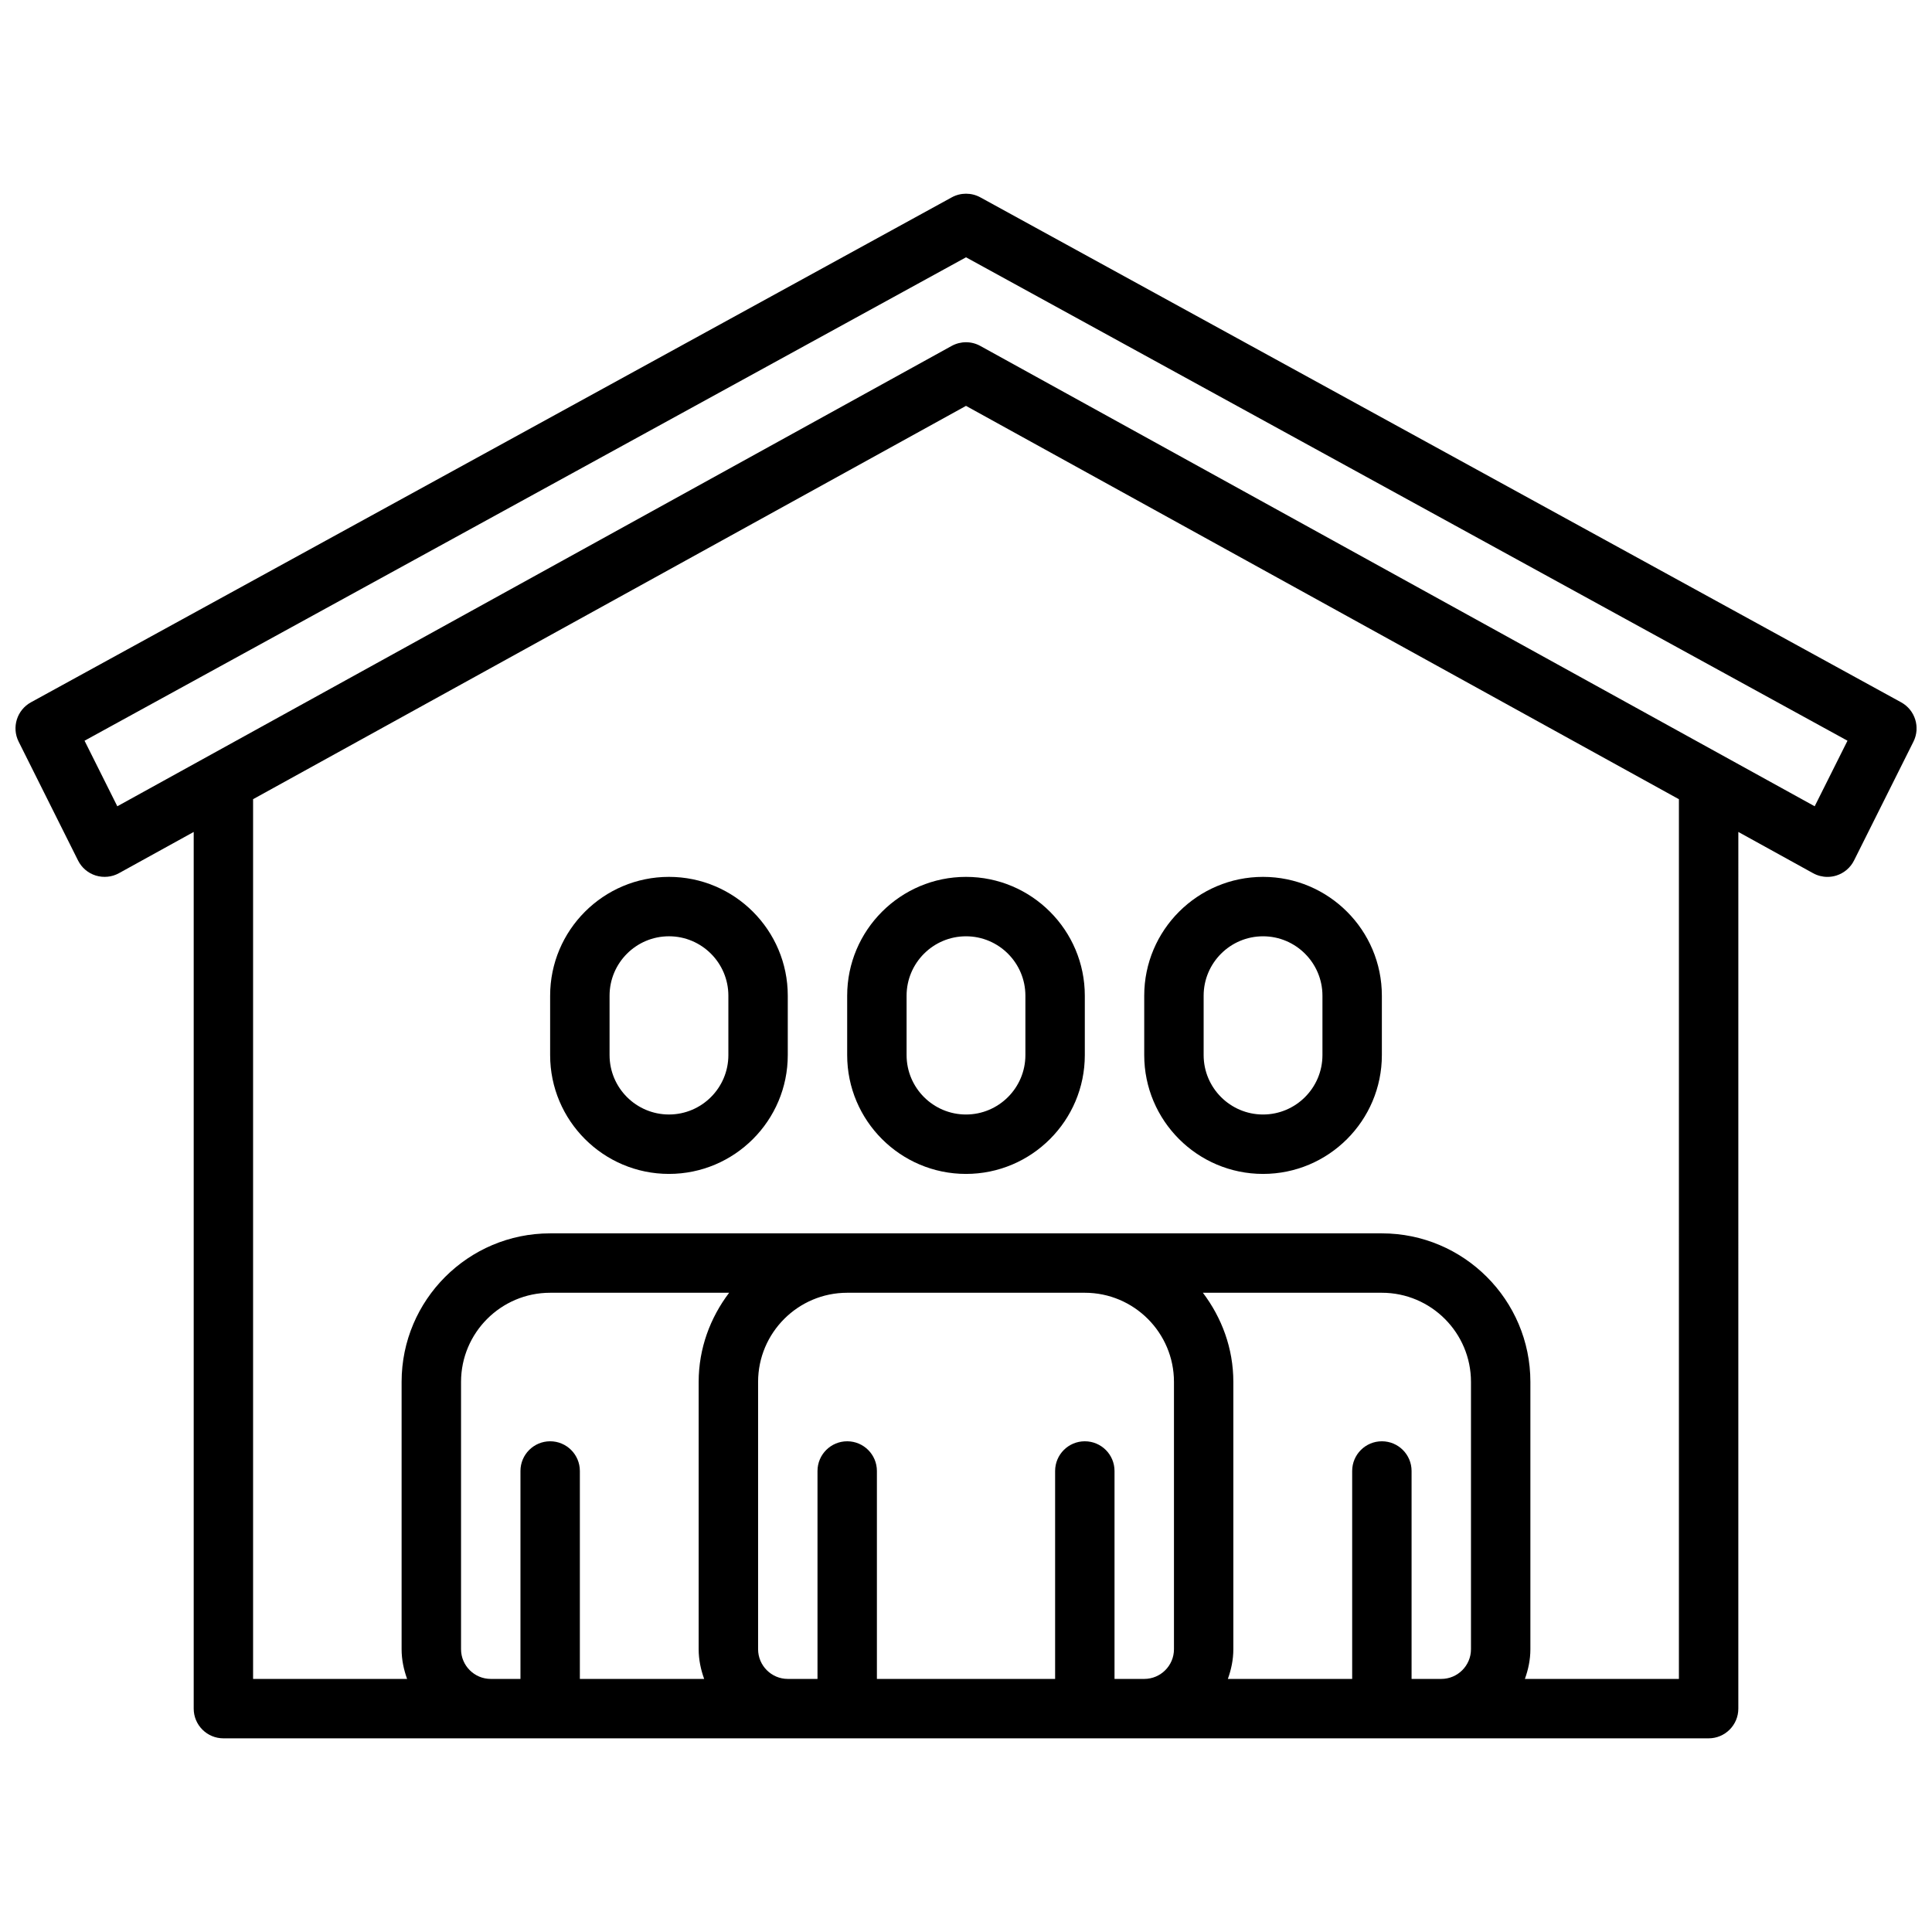
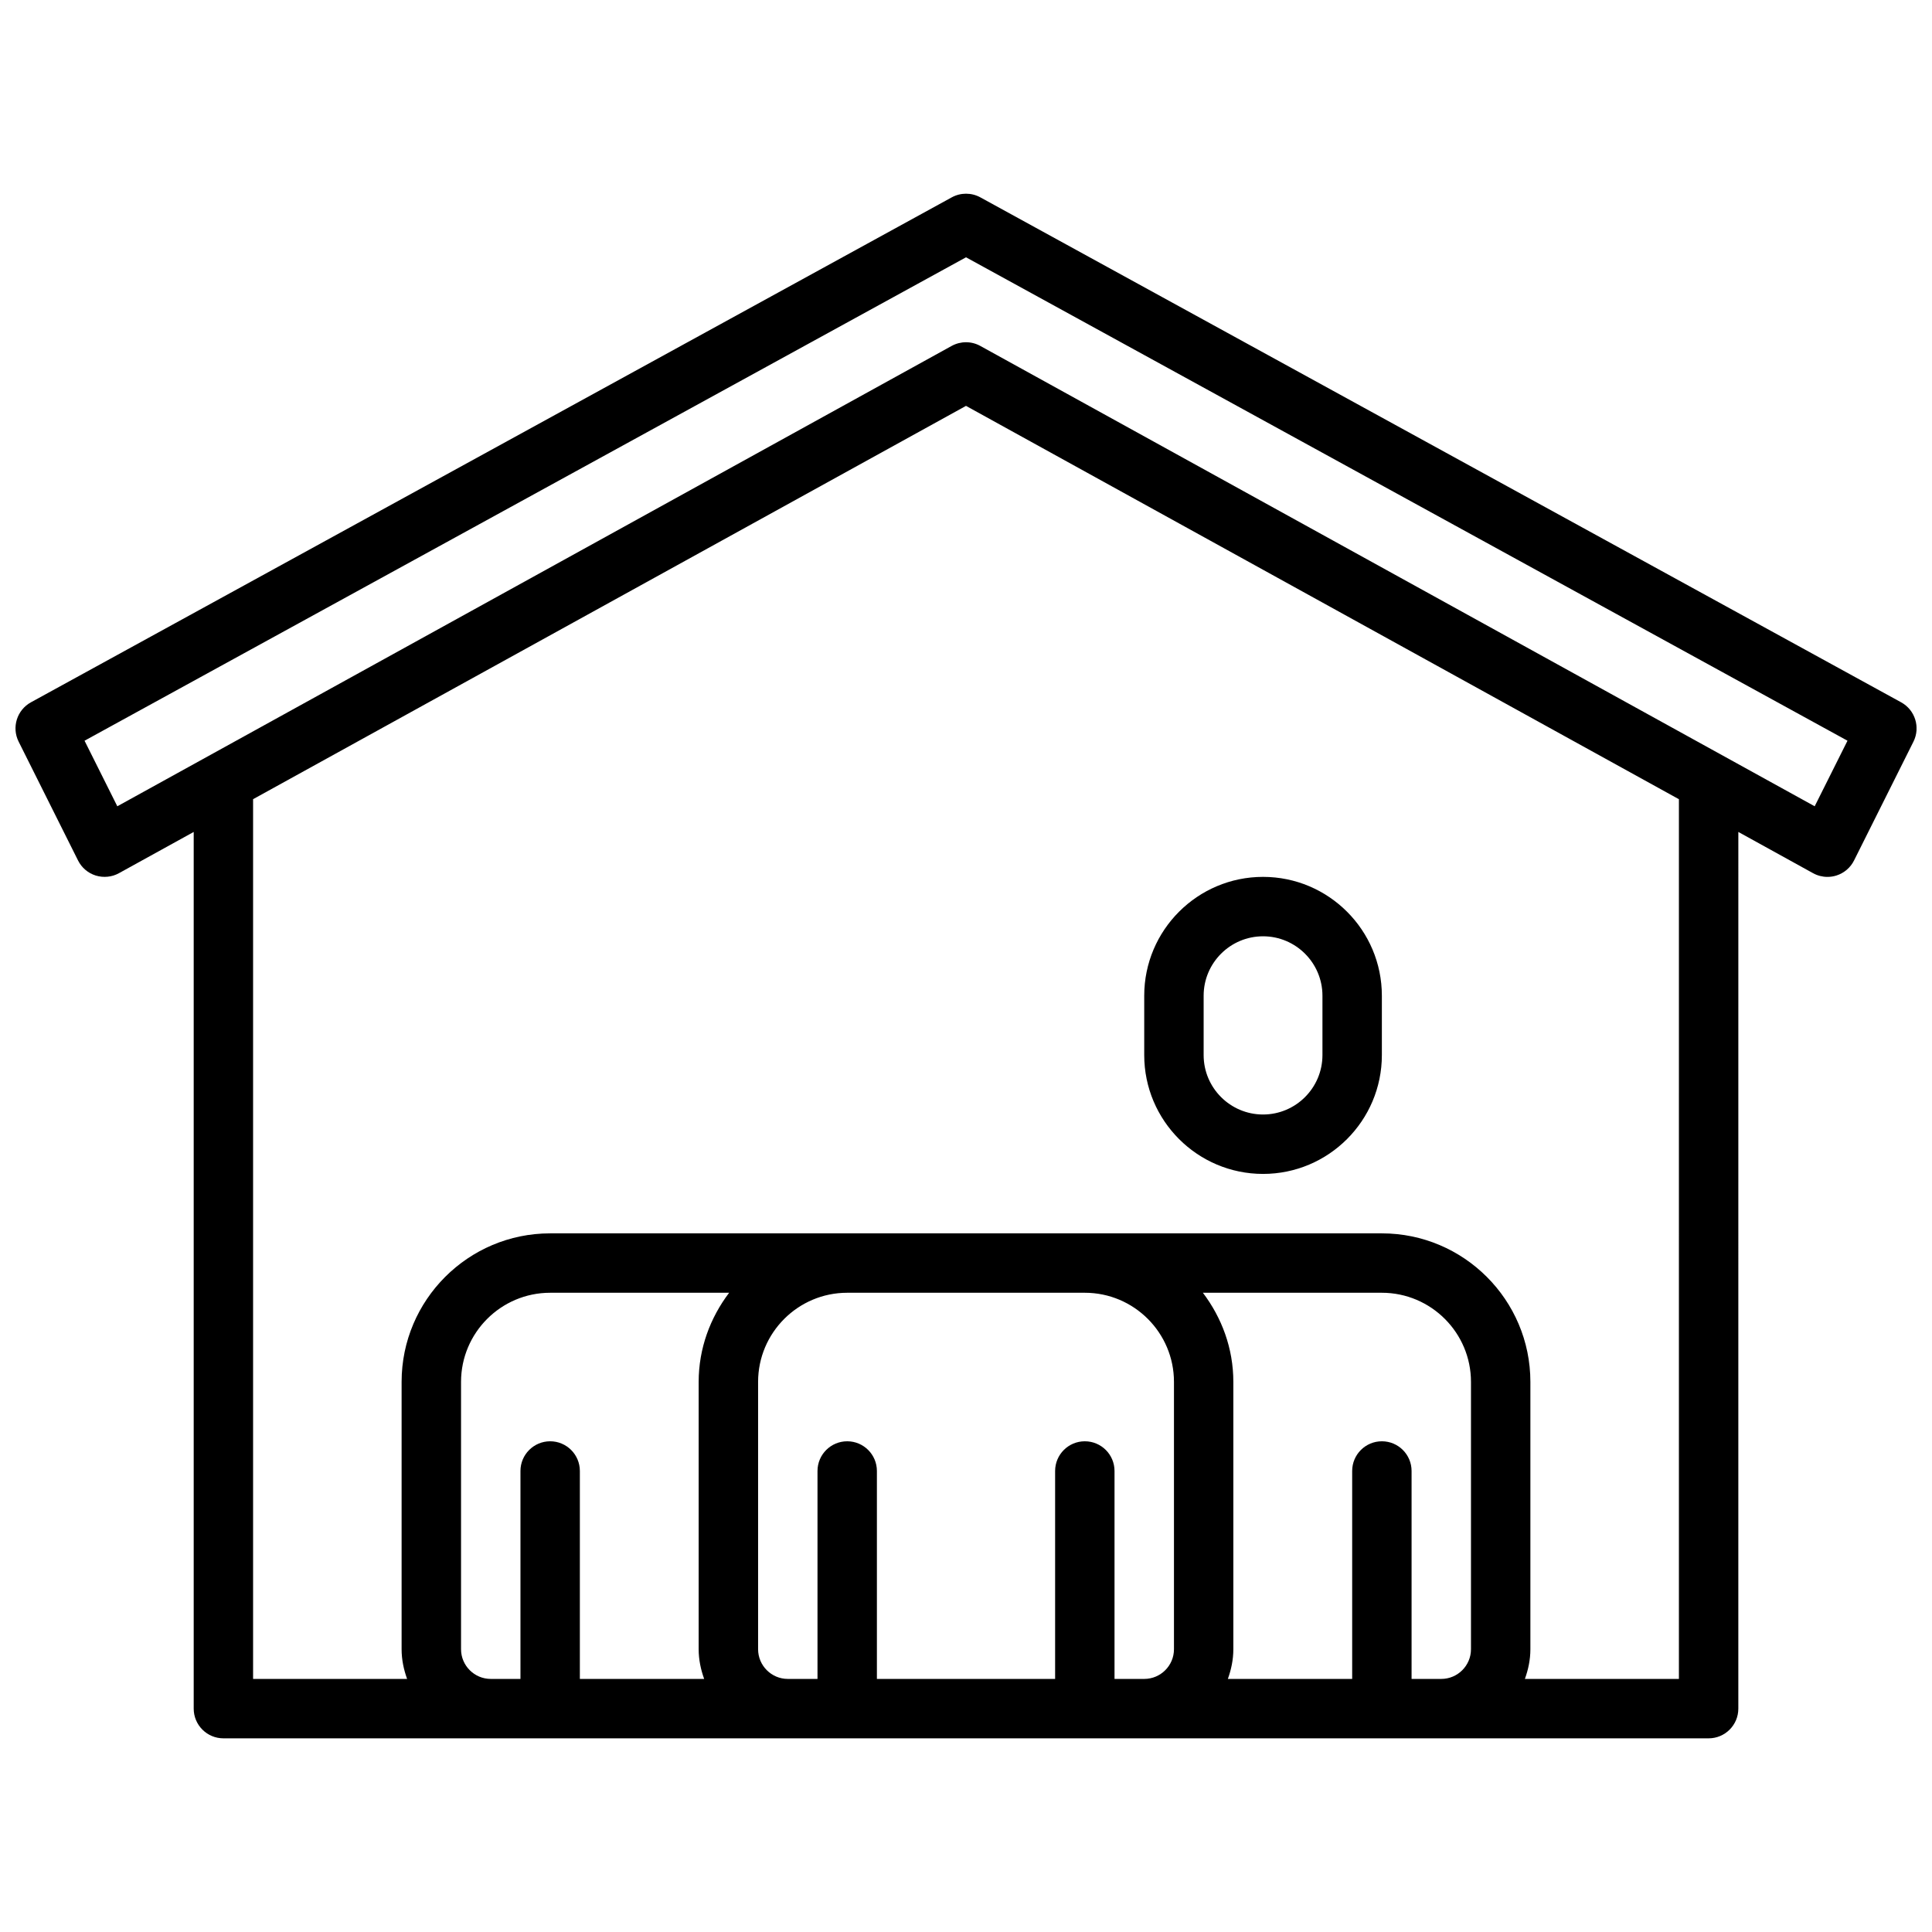
<svg xmlns="http://www.w3.org/2000/svg" width="800px" height="800px" version="1.1" viewBox="144 144 512 512">
  <defs>
    <clipPath id="a">
      <path d="m148.09 195h503.81v410h-503.81z" />
    </clipPath>
  </defs>
  <path d="m478.72 455.1c17.367 0 31.488-14.121 31.488-31.488v-15.742c0-17.367-14.121-31.488-31.488-31.488s-31.488 14.121-31.488 31.488v15.742c0 17.367 14.121 31.488 31.488 31.488zm-15.742-47.23c0-8.684 7.062-15.742 15.742-15.742 8.676 0 15.742 7.062 15.742 15.742v15.742c0 8.684-7.07 15.742-15.742 15.742-8.684 0-15.742-7.062-15.742-15.742z" />
-   <path d="m321.28 376.38c-17.367 0-31.488 14.121-31.488 31.488v15.742c0 17.367 14.121 31.488 31.488 31.488 17.367 0 31.488-14.121 31.488-31.488v-15.742c0-17.359-14.121-31.488-31.488-31.488zm15.746 47.23c0 8.684-7.062 15.742-15.742 15.742-8.684 0-15.742-7.062-15.742-15.742v-15.742c0-8.684 7.062-15.742 15.742-15.742 8.684 0 15.742 7.062 15.742 15.742z" />
  <g clip-path="url(#a)">
    <path d="m647.82 330.12-244.02-133.82c-2.363-1.289-5.211-1.289-7.574 0l-244.03 133.82c-3.707 2.039-5.148 6.637-3.258 10.422l15.742 31.488c0.961 1.922 2.652 3.363 4.707 4 2.055 0.621 4.266 0.41 6.141-0.629l19.805-10.926v232.33c0 4.344 3.527 7.871 7.871 7.871h393.6c4.352 0 7.871-3.527 7.871-7.871l0.004-232.33 19.812 10.934c1.172 0.645 2.488 0.977 3.805 0.977 0.789 0 1.574-0.117 2.34-0.355 2.047-0.637 3.746-2.078 4.707-4l15.742-31.488c1.887-3.785 0.449-8.383-3.262-10.422zm-381.64 250.94v-70.848c0-13.02 10.598-23.617 23.617-23.617h47.43c-4.996 6.606-8.074 14.723-8.074 23.617v70.848c0 2.777 0.566 5.398 1.457 7.871h-32.941v-55.105c0-4.344-3.527-7.871-7.871-7.871s-7.871 3.527-7.871 7.871v55.105h-7.871c-4.344 0-7.875-3.535-7.875-7.871zm173.18 7.871v-55.105c0-4.344-3.519-7.871-7.871-7.871-4.352 0-7.871 3.527-7.871 7.871v55.105h-47.23v-55.105c0-4.344-3.527-7.871-7.871-7.871s-7.871 3.527-7.871 7.871v55.105h-7.871c-4.336 0-7.871-3.535-7.871-7.871v-70.848c0-13.02 10.598-23.617 23.617-23.617h62.977c13.02 0 23.617 10.598 23.617 23.617v70.848c0 4.336-3.527 7.871-7.871 7.871zm94.465-7.871c0 4.336-3.527 7.871-7.871 7.871h-7.871v-55.105c0-4.344-3.519-7.871-7.871-7.871-4.352 0-7.871 3.527-7.871 7.871v55.105h-32.945c0.887-2.469 1.453-5.094 1.453-7.871v-70.848c0-8.895-3.078-17.02-8.07-23.617h47.43c13.02 0 23.617 10.598 23.617 23.617zm55.102 7.871h-40.816c0.891-2.469 1.457-5.094 1.457-7.871v-70.848c0-21.703-17.656-39.359-39.359-39.359h-220.42c-21.703 0-39.359 17.656-39.359 39.359v70.848c0 2.777 0.566 5.398 1.457 7.871h-40.816v-233.14l188.93-104.23 188.93 104.24zm35.984-231.26-221.11-121.99c-1.18-0.656-2.488-0.984-3.801-0.984-1.316 0-2.621 0.332-3.801 0.977l-221.11 122-8.684-17.375 233.6-128.11 233.6 128.11z" />
  </g>
-   <path d="m368.51 407.87v15.742c0 17.367 14.121 31.488 31.488 31.488s31.488-14.121 31.488-31.488v-15.742c0-17.367-14.121-31.488-31.488-31.488-17.359 0-31.488 14.129-31.488 31.488zm47.23 0v15.742c0 8.684-7.07 15.742-15.742 15.742-8.684 0-15.742-7.062-15.742-15.742v-15.742c0-8.684 7.062-15.742 15.742-15.742 8.68-0.004 15.742 7.059 15.742 15.742z" />
</svg>